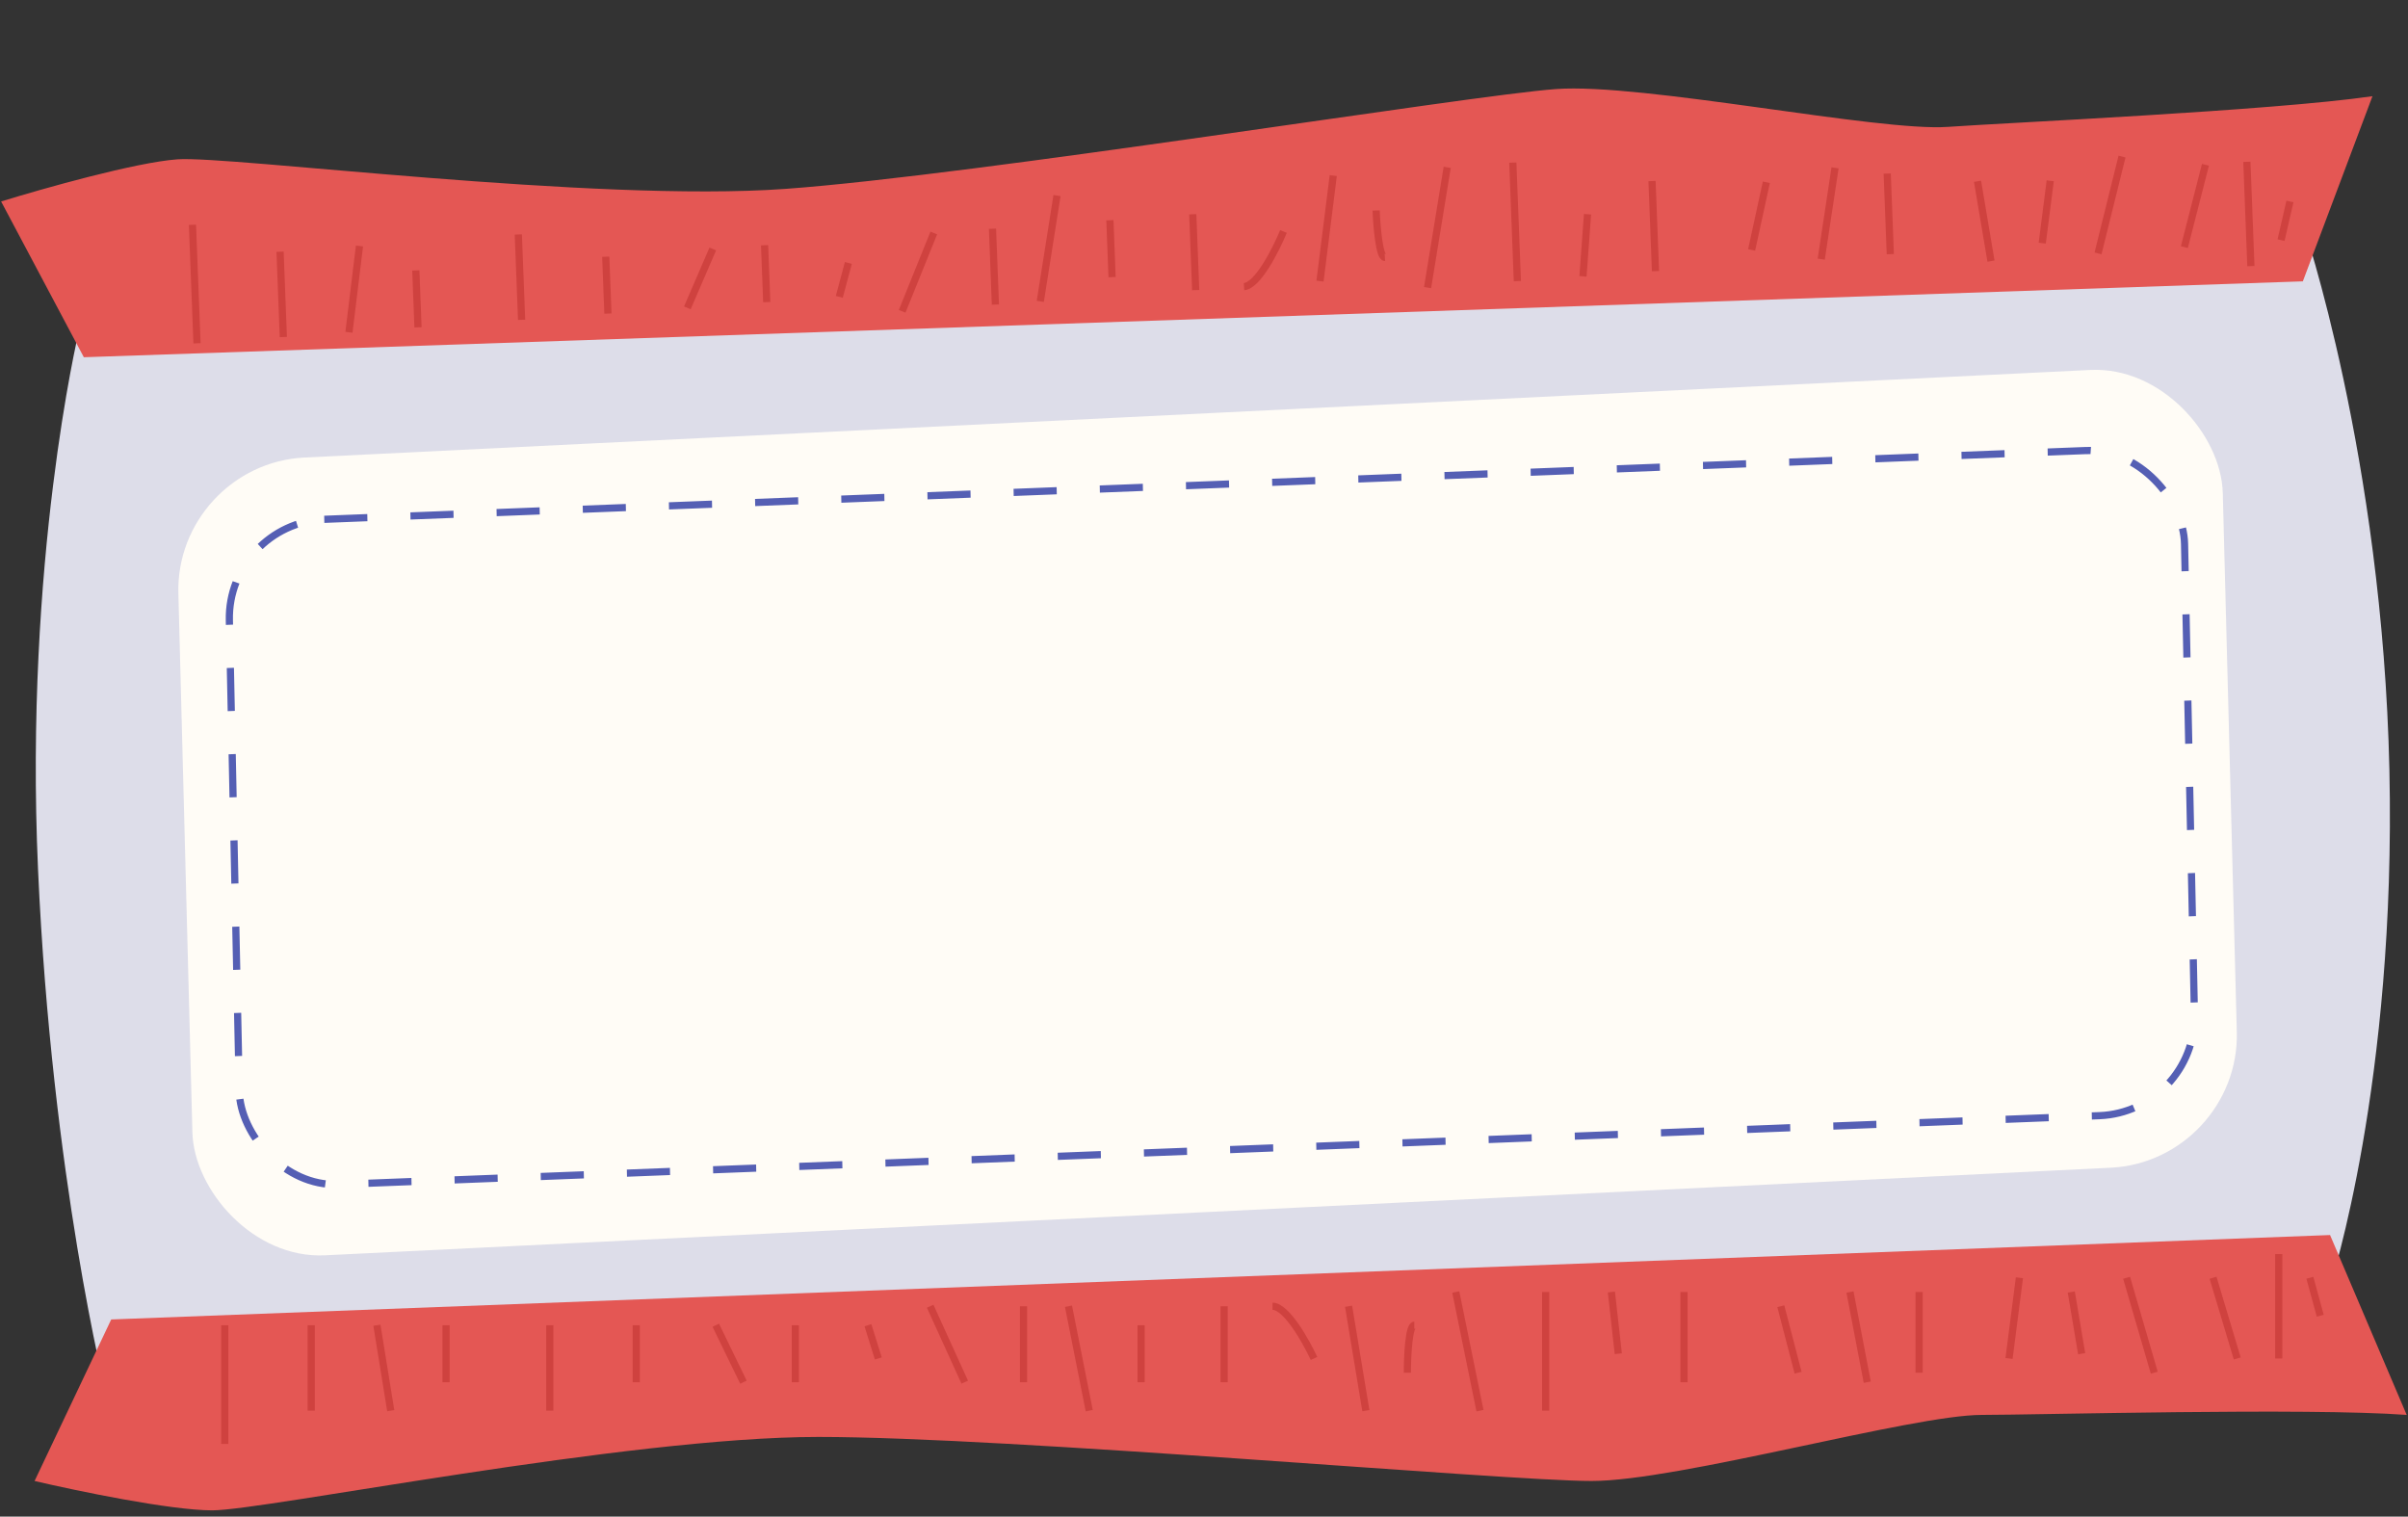
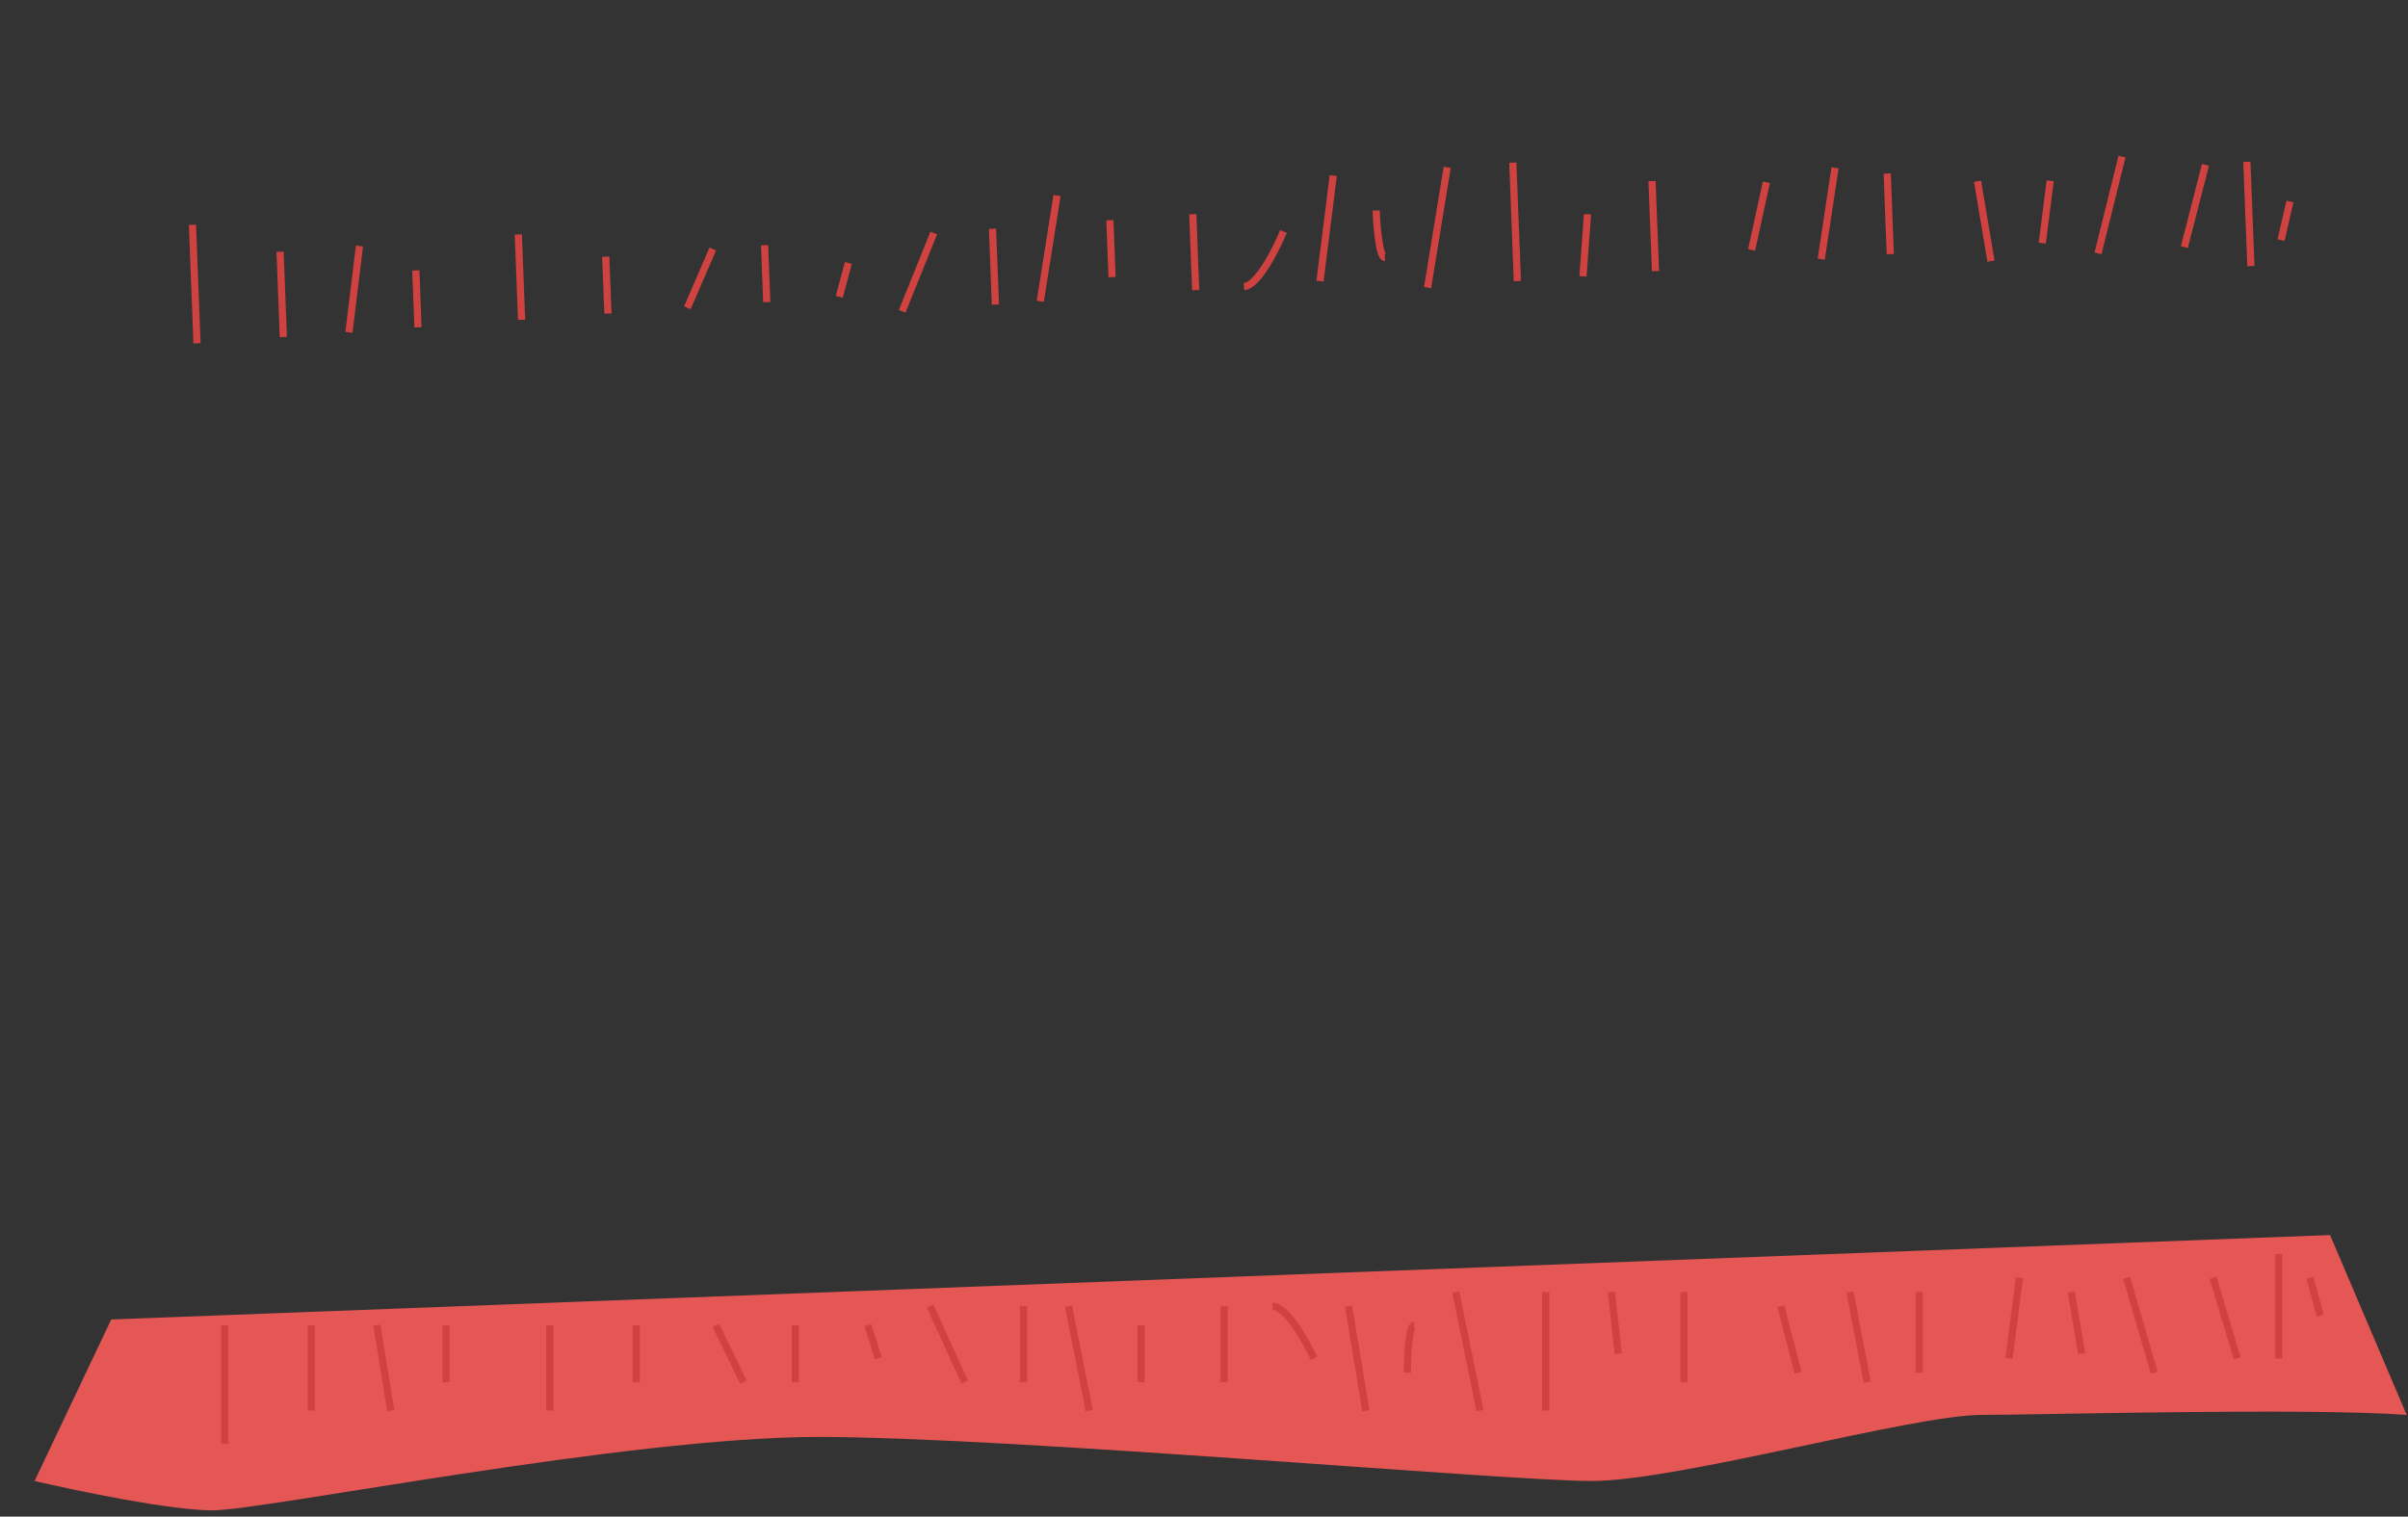
<svg xmlns="http://www.w3.org/2000/svg" width="335" height="211" viewBox="0 0 335 211" fill="none">
  <rect x="0" y="0" width="335" height="211" fill="#333333" stroke="none" />
-   <path d="M10.902 46.415L320.355 31.109C320.355 31.109 331.45 63.52 332.412 107.106C333.374 150.691 324.227 178.644 324.227 178.644L14.774 193.95C14.774 193.95 7.216 163.899 5.292 120.973C3.368 78.047 10.902 46.415 10.902 46.415Z" fill="#DDDDE9" />
-   <rect width="284.702" height="110.987" rx="18" transform="matrix(0.999 -0.049 0.026 1 24.348 64.537)" fill="#FFFCF6" />
-   <rect x="0.51" y="0.481" width="272.277" height="92.53" rx="13.5" transform="matrix(0.999 -0.039 0.021 1 31.106 72.315)" stroke="#555FB4" stroke-dasharray="6 6" />
  <path d="M324.157 171.822L15.472 183.568L4.811 206.039C10.626 207.401 23.71 210.125 29.525 210.125C36.794 210.125 87.191 199.911 113.844 199.911C140.496 199.911 209.308 206.039 221.423 206.039C233.538 206.039 266.006 196.847 275.697 196.847C283.451 196.847 320.926 195.825 334.818 196.847L324.157 171.822Z" fill="#E45754" />
-   <path d="M320.371 39.141L11.663 49.7L0.156 28.03C5.911 26.25 18.872 22.585 24.679 22.165C31.938 21.64 82.657 28.201 109.273 26.277C135.889 24.352 204.37 13.264 216.469 12.389C228.567 11.515 261.341 18.35 271.02 17.65C278.763 17.091 316.225 15.405 330.058 13.382L320.371 39.141Z" fill="#E45754" />
  <path d="M31.27 184.371V200.88M43.296 184.371V196.258M52.436 184.371C53.206 189.125 54.04 194.277 54.36 196.258M62.057 184.371C62.057 187.541 62.057 190.975 62.057 192.295M76.489 184.371C76.489 186.484 76.489 193.176 76.489 196.258M88.516 184.371V192.295M99.58 184.371L103.429 192.295M110.644 184.371V192.295M120.747 184.371L122.19 188.993M129.406 181.729L134.216 192.295M142.394 181.729V192.295M148.648 181.729L151.534 196.258M158.75 184.371V192.295M170.296 181.729V192.295M177.031 181.729C178.955 181.729 181.681 186.572 182.803 188.993M187.614 181.729L190.019 196.258M202.527 179.748L205.894 196.258M196.754 184.371C195.984 184.371 195.792 188.773 195.792 190.975M215.034 179.748V196.258M224.175 179.748L225.137 188.333M234.277 179.748V192.295M247.746 181.729L250.152 190.975M266.989 179.748V190.975M257.368 179.748L259.773 192.295M280.94 177.767L279.496 188.993M288.155 179.748L289.599 188.333M295.852 177.767L299.701 190.975M307.879 177.767L311.246 188.993M317.019 174.465C317.019 177.106 317.019 185.251 317.019 188.993M321.349 177.767L322.792 183.05" stroke="#CF423F" />
  <path d="M27.408 47.76L26.775 31.273M39.417 46.892L38.962 35.021M48.545 46.232C49.131 41.428 49.767 36.224 50.011 34.222M58.153 45.537C58.031 42.372 57.9 38.943 57.849 37.623M72.565 44.495C72.484 42.385 72.227 35.702 72.109 32.625M84.575 43.627L84.271 35.713M95.624 42.828L99.163 34.636M106.673 42.029L106.369 34.115M116.761 41.3L118.025 36.579M125.509 43.312L129.908 32.413M138.48 42.374L138.075 31.823M144.725 41.923L147.051 27.206M154.712 38.556L154.408 30.642M166.343 40.36L165.938 29.808M173.068 39.874C174.99 39.735 177.526 34.702 178.555 32.203M183.637 39.109L185.482 24.427M198.605 40.011L201.335 23.281M192.663 35.812C191.894 35.867 191.534 31.485 191.449 29.286M211.095 39.108L210.463 22.621M220.223 38.448L220.855 29.805M230.311 37.719L229.83 25.189M243.686 34.768L245.734 25.361M262.978 35.357L262.548 24.146M253.37 36.051L255.291 23.348M276.985 36.328L275.114 25.221M284.115 33.828L285.227 25.151M291.877 35.251L295.214 21.784M303.887 34.383L306.82 22.928M313.141 37.02C313.04 34.382 312.728 26.249 312.584 22.512M317.338 33.41L318.577 28.03" stroke="#CF423F" />
</svg>